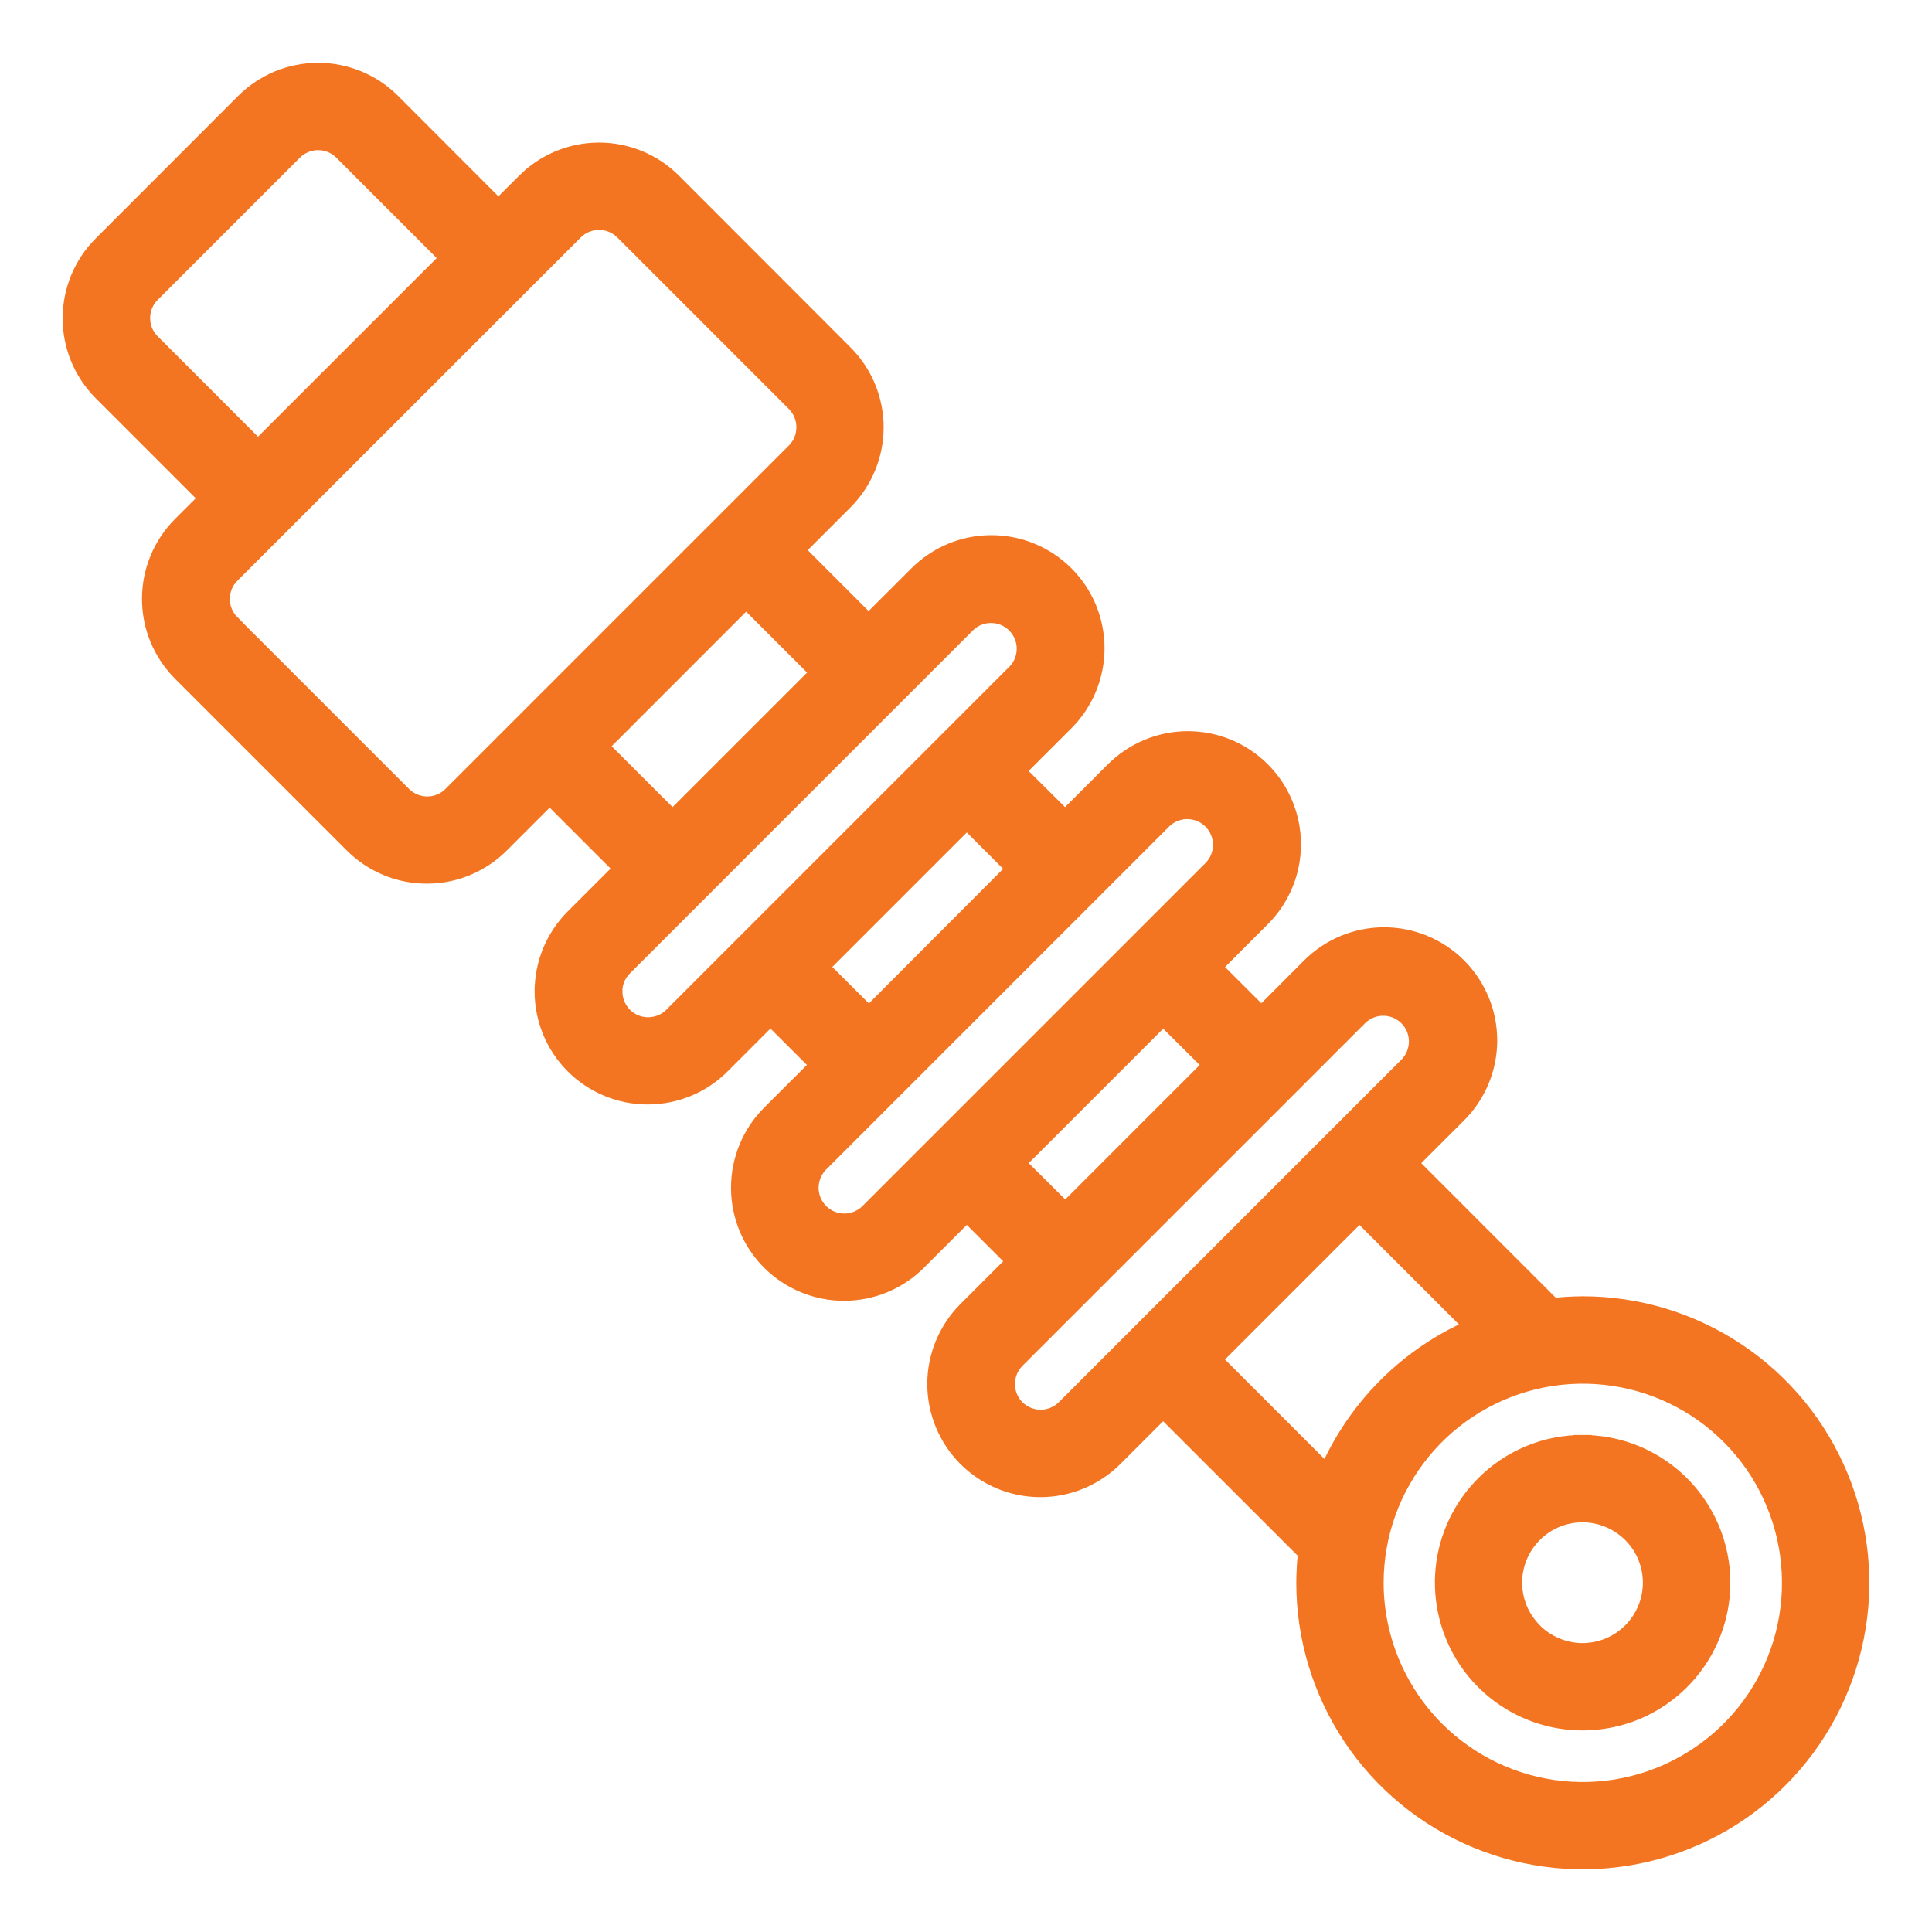
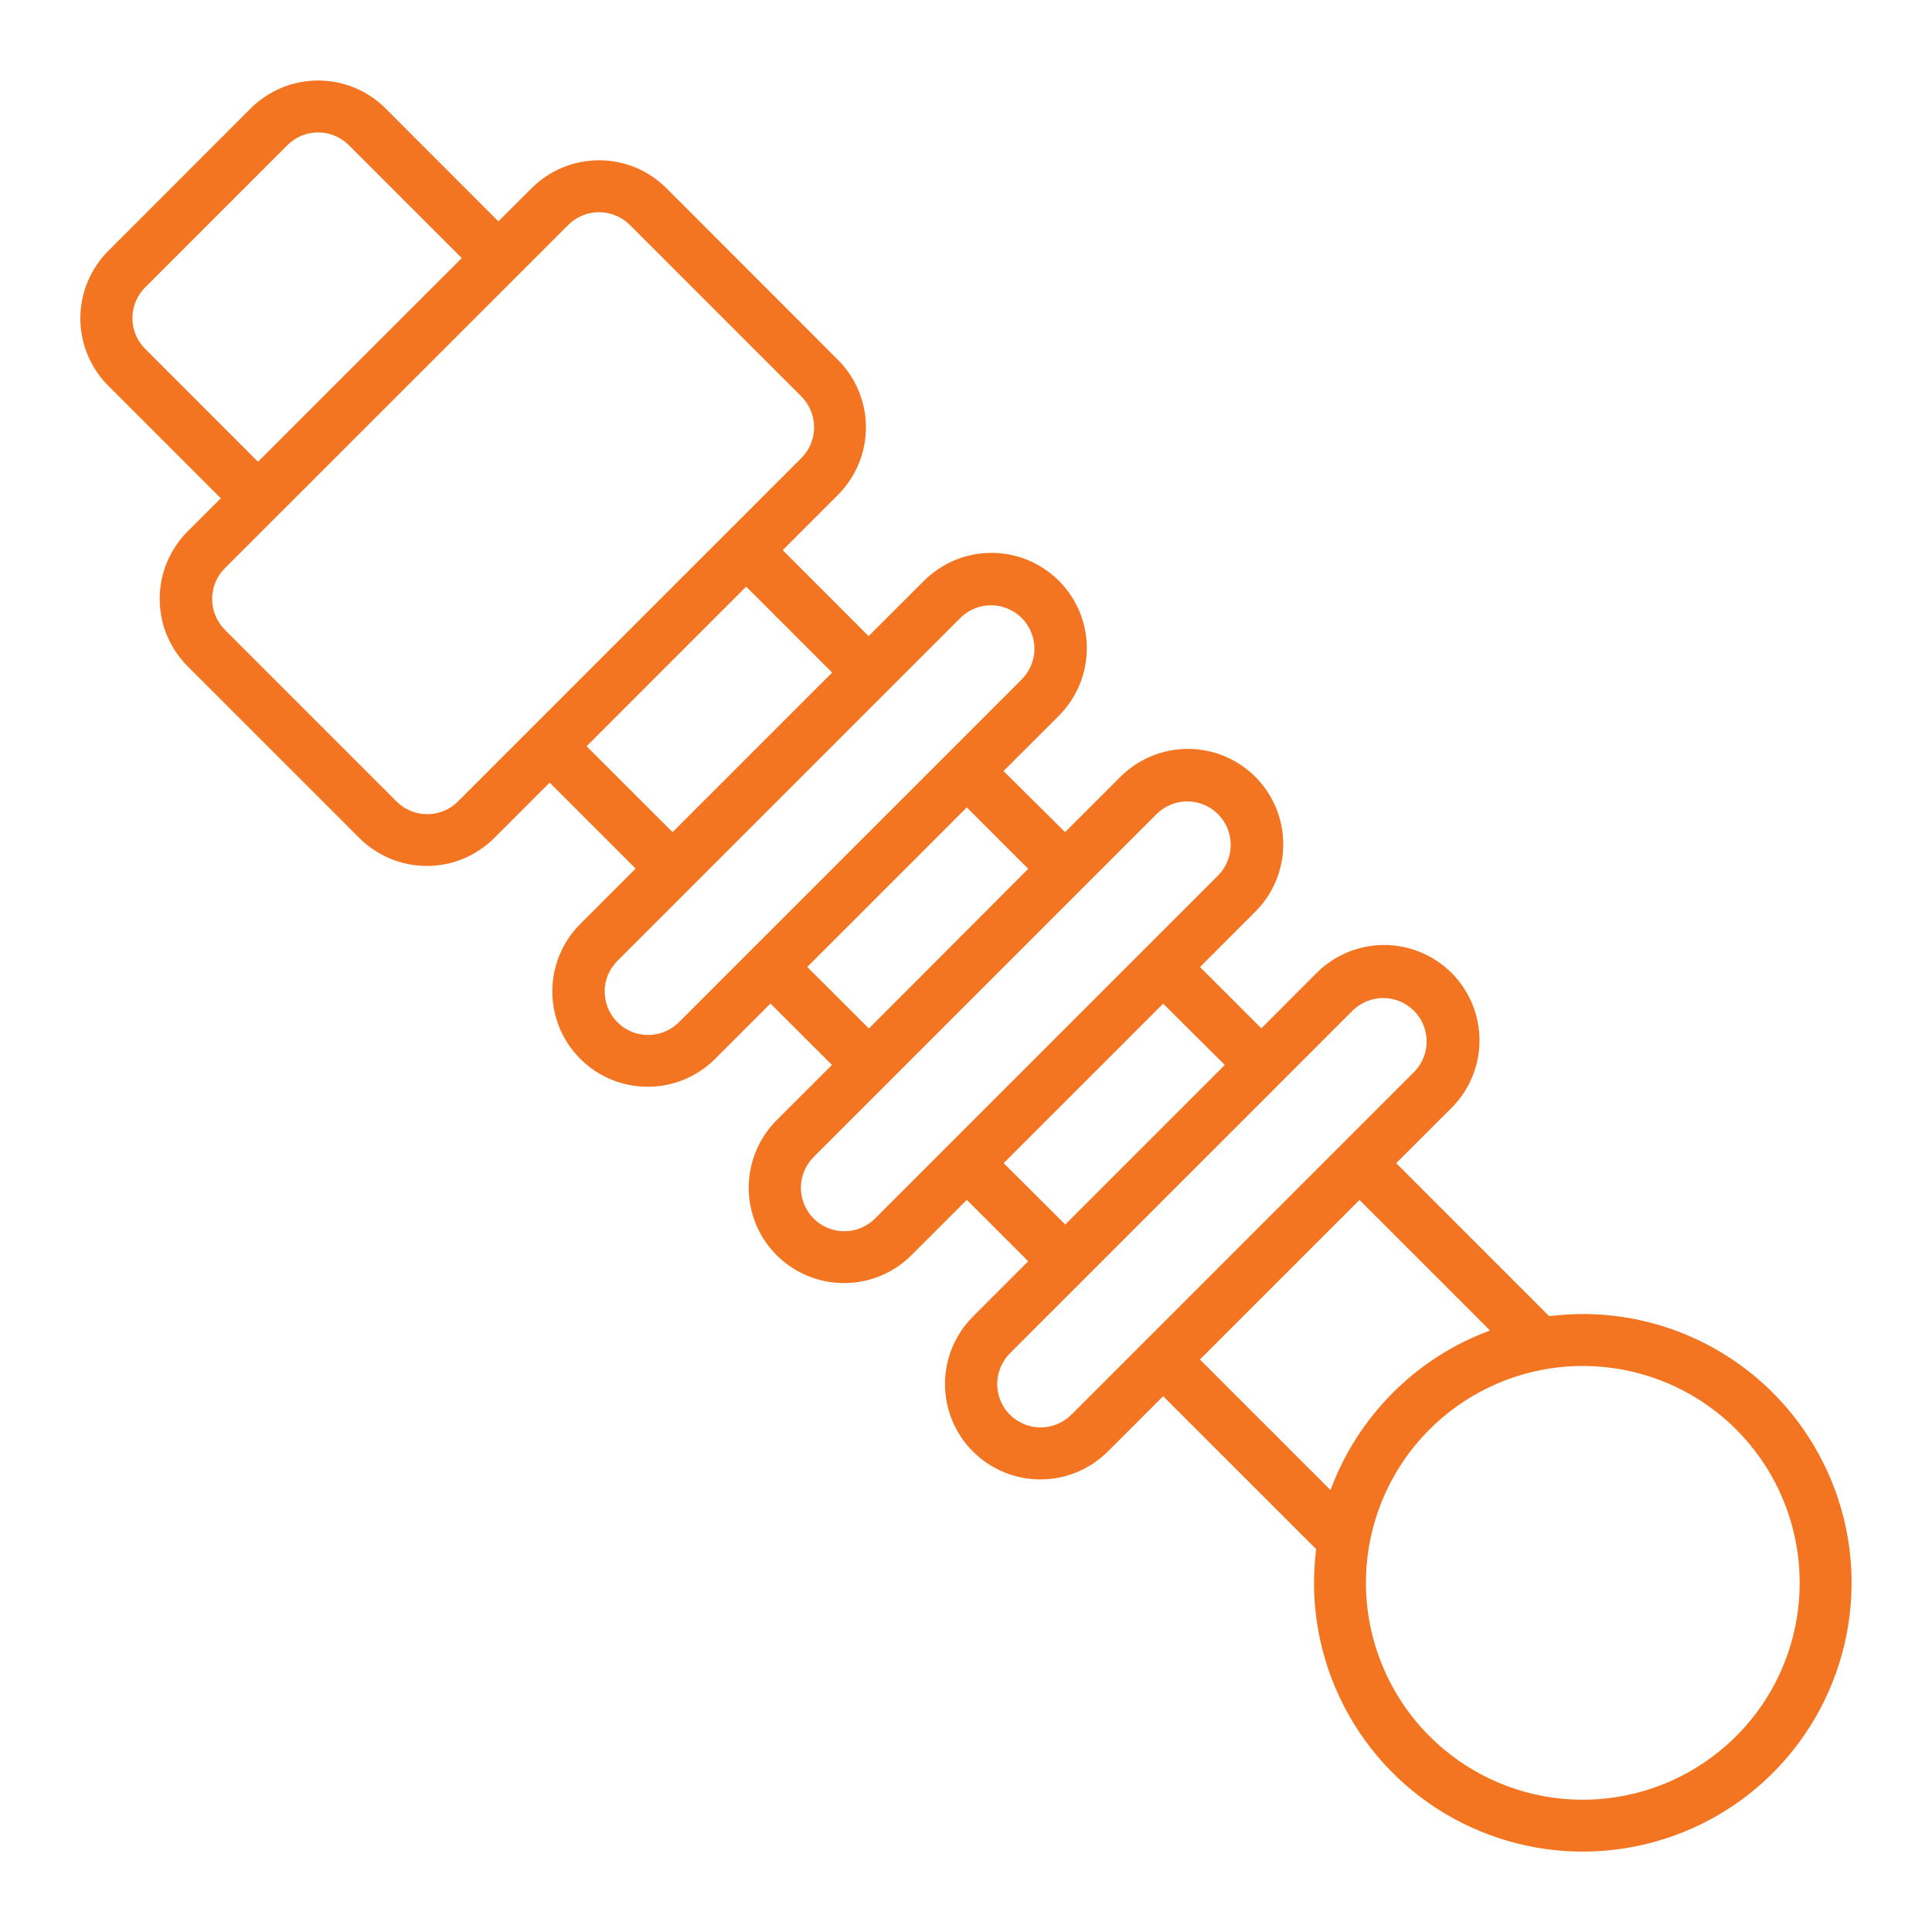
<svg xmlns="http://www.w3.org/2000/svg" width="24" height="24" viewBox="0 0 24 24" fill="none">
  <mask id="path-1-outside-1_123_270" maskUnits="userSpaceOnUse" x="0.001" y="0" width="24" height="24" fill="black">
-     <rect fill="white" x="0.001" width="24" height="24" />
-     <path d="M1.347 3.115L3.114 1.347C3.224 1.237 3.355 1.15 3.498 1.09C3.642 1.031 3.796 1 3.952 1C4.107 1 4.261 1.031 4.405 1.09C4.549 1.15 4.68 1.237 4.79 1.347L6.191 2.75L6.604 2.338C6.826 2.116 7.127 1.991 7.442 1.991C7.756 1.991 8.057 2.116 8.279 2.338L10.41 4.471C10.632 4.693 10.757 4.995 10.757 5.309C10.757 5.623 10.632 5.924 10.41 6.147L9.723 6.834L10.79 7.902L11.478 7.215C11.588 7.105 11.719 7.018 11.862 6.958C12.006 6.898 12.16 6.868 12.316 6.868C12.471 6.868 12.626 6.898 12.769 6.958C12.913 7.018 13.044 7.105 13.154 7.215C13.264 7.325 13.351 7.455 13.411 7.599C13.47 7.743 13.501 7.897 13.501 8.053C13.501 8.208 13.47 8.362 13.411 8.506C13.351 8.65 13.264 8.781 13.154 8.891L12.466 9.578L13.231 10.337L13.918 9.65C14.141 9.428 14.442 9.303 14.756 9.303C15.071 9.303 15.372 9.428 15.594 9.65C15.816 9.872 15.941 10.173 15.941 10.488C15.941 10.643 15.911 10.797 15.851 10.941C15.791 11.085 15.704 11.216 15.594 11.325L14.907 12.013L15.669 12.774L16.356 12.086C16.578 11.864 16.88 11.739 17.194 11.739C17.508 11.739 17.81 11.864 18.032 12.086C18.254 12.308 18.379 12.61 18.379 12.924C18.379 13.238 18.254 13.54 18.032 13.762L17.344 14.449L19.244 16.35C19.383 16.333 19.523 16.324 19.662 16.323C20.323 16.323 20.968 16.519 21.517 16.886C22.067 17.253 22.494 17.775 22.747 18.385C23 18.995 23.066 19.666 22.937 20.314C22.808 20.962 22.49 21.557 22.023 22.024C21.556 22.491 20.962 22.808 20.314 22.937C19.666 23.066 18.995 23 18.385 22.747C17.774 22.495 17.253 22.067 16.886 21.518C16.519 20.968 16.323 20.323 16.323 19.663C16.324 19.523 16.332 19.383 16.35 19.244L14.449 17.344L13.762 18.031C13.539 18.253 13.238 18.378 12.924 18.378C12.61 18.378 12.308 18.253 12.086 18.031C11.864 17.809 11.739 17.507 11.739 17.193C11.739 16.879 11.864 16.578 12.086 16.355L12.773 15.668L12.01 14.905L11.323 15.592C11.101 15.814 10.799 15.939 10.485 15.939C10.171 15.939 9.869 15.814 9.647 15.592C9.425 15.37 9.301 15.069 9.301 14.754C9.301 14.44 9.425 14.139 9.647 13.916L10.335 13.229L9.571 12.466L8.884 13.153C8.662 13.376 8.36 13.5 8.046 13.5C7.732 13.5 7.43 13.376 7.208 13.153C7.098 13.043 7.011 12.913 6.951 12.769C6.892 12.625 6.861 12.471 6.861 12.316C6.861 12.16 6.892 12.006 6.951 11.862C7.011 11.718 7.098 11.588 7.208 11.478L7.896 10.79L6.828 9.722L6.14 10.41C6.03 10.52 5.899 10.607 5.756 10.667C5.612 10.727 5.458 10.757 5.302 10.757C5.147 10.757 4.992 10.727 4.849 10.667C4.705 10.607 4.574 10.52 4.464 10.41L2.331 8.277C2.221 8.167 2.134 8.036 2.074 7.893C2.014 7.749 1.984 7.595 1.984 7.439C1.984 7.284 2.014 7.129 2.074 6.986C2.134 6.842 2.221 6.711 2.331 6.601L2.743 6.19L1.34 4.787C1.12 4.564 0.997 4.263 0.998 3.949C1 3.636 1.125 3.336 1.347 3.115ZM17.758 21.568C18.198 22.008 18.778 22.283 19.399 22.344C20.019 22.405 20.641 22.249 21.159 21.902C21.678 21.556 22.06 21.041 22.241 20.444C22.421 19.848 22.39 19.207 22.151 18.631C21.913 18.055 21.482 17.58 20.932 17.286C20.383 16.993 19.748 16.899 19.137 17.02C18.525 17.142 17.975 17.472 17.58 17.953C17.184 18.435 16.968 19.039 16.968 19.663C16.969 20.377 17.253 21.062 17.758 21.568ZM16.528 18.51C16.696 18.056 16.96 17.644 17.302 17.302C17.644 16.959 18.056 16.695 18.51 16.528L16.888 14.906L14.906 16.888L16.528 18.51ZM12.545 17.574C12.647 17.675 12.784 17.732 12.927 17.732C13.07 17.732 13.207 17.675 13.309 17.574L17.575 13.308C17.671 13.206 17.724 13.07 17.722 12.93C17.72 12.79 17.664 12.655 17.564 12.556C17.465 12.457 17.331 12.4 17.191 12.398C17.05 12.396 16.915 12.449 16.812 12.545L12.545 16.812C12.444 16.914 12.388 17.051 12.388 17.193C12.388 17.336 12.444 17.473 12.545 17.574H12.545ZM13.233 15.211L15.215 13.229L14.449 12.468L12.468 14.449L13.233 15.211ZM10.107 15.137C10.208 15.238 10.345 15.295 10.488 15.295C10.632 15.295 10.769 15.238 10.87 15.137L15.137 10.87C15.235 10.768 15.29 10.632 15.288 10.49C15.287 10.349 15.23 10.213 15.13 10.113C15.03 10.013 14.895 9.957 14.753 9.955C14.612 9.954 14.475 10.009 14.373 10.107L10.107 14.373C10.006 14.474 9.949 14.612 9.949 14.755C9.949 14.898 10.006 15.035 10.107 15.137ZM10.794 12.776L12.773 10.793L12.01 10.03L10.028 12.012L10.794 12.776ZM7.512 12.317C7.512 12.424 7.544 12.528 7.603 12.617C7.662 12.706 7.747 12.775 7.845 12.816C7.944 12.857 8.053 12.867 8.157 12.846C8.262 12.825 8.358 12.774 8.434 12.698L12.698 8.434C12.797 8.332 12.851 8.196 12.85 8.054C12.849 7.913 12.792 7.777 12.692 7.677C12.592 7.577 12.456 7.52 12.315 7.519C12.173 7.518 12.037 7.572 11.935 7.671L7.669 11.937C7.619 11.987 7.579 12.046 7.552 12.111C7.525 12.176 7.511 12.246 7.511 12.317L7.512 12.317ZM8.355 10.337L10.337 8.355L9.269 7.287L7.287 9.27L8.355 10.337ZM2.793 7.823L4.926 9.956C4.976 10.006 5.036 10.046 5.101 10.073C5.167 10.1 5.237 10.114 5.308 10.114C5.379 10.114 5.449 10.1 5.514 10.073C5.58 10.046 5.639 10.006 5.689 9.956L9.956 5.689C10.057 5.588 10.113 5.451 10.113 5.308C10.113 5.165 10.057 5.028 9.956 4.926L7.823 2.793C7.721 2.693 7.584 2.636 7.441 2.636C7.298 2.636 7.161 2.693 7.06 2.793L2.793 7.059C2.743 7.109 2.703 7.168 2.676 7.234C2.649 7.299 2.635 7.37 2.635 7.44C2.635 7.511 2.649 7.581 2.676 7.647C2.703 7.712 2.743 7.772 2.793 7.822V7.823ZM1.803 4.333L3.205 5.736L5.736 3.206L4.333 1.803C4.283 1.753 4.223 1.713 4.158 1.686C4.092 1.659 4.022 1.645 3.951 1.645C3.88 1.645 3.81 1.659 3.745 1.686C3.679 1.713 3.62 1.753 3.57 1.803L1.803 3.57C1.701 3.672 1.645 3.809 1.645 3.952C1.645 4.095 1.701 4.232 1.803 4.333Z" />
-   </mask>
+     </mask>
  <path d="M1.347 3.115L3.114 1.347C3.224 1.237 3.355 1.15 3.498 1.09C3.642 1.031 3.796 1 3.952 1C4.107 1 4.261 1.031 4.405 1.09C4.549 1.15 4.68 1.237 4.79 1.347L6.191 2.75L6.604 2.338C6.826 2.116 7.127 1.991 7.442 1.991C7.756 1.991 8.057 2.116 8.279 2.338L10.41 4.471C10.632 4.693 10.757 4.995 10.757 5.309C10.757 5.623 10.632 5.924 10.41 6.147L9.723 6.834L10.79 7.902L11.478 7.215C11.588 7.105 11.719 7.018 11.862 6.958C12.006 6.898 12.16 6.868 12.316 6.868C12.471 6.868 12.626 6.898 12.769 6.958C12.913 7.018 13.044 7.105 13.154 7.215C13.264 7.325 13.351 7.455 13.411 7.599C13.47 7.743 13.501 7.897 13.501 8.053C13.501 8.208 13.47 8.362 13.411 8.506C13.351 8.65 13.264 8.781 13.154 8.891L12.466 9.578L13.231 10.337L13.918 9.65C14.141 9.428 14.442 9.303 14.756 9.303C15.071 9.303 15.372 9.428 15.594 9.65C15.816 9.872 15.941 10.173 15.941 10.488C15.941 10.643 15.911 10.797 15.851 10.941C15.791 11.085 15.704 11.216 15.594 11.325L14.907 12.013L15.669 12.774L16.356 12.086C16.578 11.864 16.88 11.739 17.194 11.739C17.508 11.739 17.81 11.864 18.032 12.086C18.254 12.308 18.379 12.61 18.379 12.924C18.379 13.238 18.254 13.54 18.032 13.762L17.344 14.449L19.244 16.35C19.383 16.333 19.523 16.324 19.662 16.323C20.323 16.323 20.968 16.519 21.517 16.886C22.067 17.253 22.494 17.775 22.747 18.385C23 18.995 23.066 19.666 22.937 20.314C22.808 20.962 22.49 21.557 22.023 22.024C21.556 22.491 20.962 22.808 20.314 22.937C19.666 23.066 18.995 23 18.385 22.747C17.774 22.495 17.253 22.067 16.886 21.518C16.519 20.968 16.323 20.323 16.323 19.663C16.324 19.523 16.332 19.383 16.35 19.244L14.449 17.344L13.762 18.031C13.539 18.253 13.238 18.378 12.924 18.378C12.61 18.378 12.308 18.253 12.086 18.031C11.864 17.809 11.739 17.507 11.739 17.193C11.739 16.879 11.864 16.578 12.086 16.355L12.773 15.668L12.01 14.905L11.323 15.592C11.101 15.814 10.799 15.939 10.485 15.939C10.171 15.939 9.869 15.814 9.647 15.592C9.425 15.37 9.301 15.069 9.301 14.754C9.301 14.44 9.425 14.139 9.647 13.916L10.335 13.229L9.571 12.466L8.884 13.153C8.662 13.376 8.36 13.5 8.046 13.5C7.732 13.5 7.43 13.376 7.208 13.153C7.098 13.043 7.011 12.913 6.951 12.769C6.892 12.625 6.861 12.471 6.861 12.316C6.861 12.16 6.892 12.006 6.951 11.862C7.011 11.718 7.098 11.588 7.208 11.478L7.896 10.79L6.828 9.722L6.14 10.41C6.03 10.52 5.899 10.607 5.756 10.667C5.612 10.727 5.458 10.757 5.302 10.757C5.147 10.757 4.992 10.727 4.849 10.667C4.705 10.607 4.574 10.52 4.464 10.41L2.331 8.277C2.221 8.167 2.134 8.036 2.074 7.893C2.014 7.749 1.984 7.595 1.984 7.439C1.984 7.284 2.014 7.129 2.074 6.986C2.134 6.842 2.221 6.711 2.331 6.601L2.743 6.19L1.34 4.787C1.12 4.564 0.997 4.263 0.998 3.949C1 3.636 1.125 3.336 1.347 3.115ZM17.758 21.568C18.198 22.008 18.778 22.283 19.399 22.344C20.019 22.405 20.641 22.249 21.159 21.902C21.678 21.556 22.06 21.041 22.241 20.444C22.421 19.848 22.39 19.207 22.151 18.631C21.913 18.055 21.482 17.58 20.932 17.286C20.383 16.993 19.748 16.899 19.137 17.02C18.525 17.142 17.975 17.472 17.58 17.953C17.184 18.435 16.968 19.039 16.968 19.663C16.969 20.377 17.253 21.062 17.758 21.568ZM16.528 18.51C16.696 18.056 16.96 17.644 17.302 17.302C17.644 16.959 18.056 16.695 18.51 16.528L16.888 14.906L14.906 16.888L16.528 18.51ZM12.545 17.574C12.647 17.675 12.784 17.732 12.927 17.732C13.07 17.732 13.207 17.675 13.309 17.574L17.575 13.308C17.671 13.206 17.724 13.07 17.722 12.93C17.72 12.79 17.664 12.655 17.564 12.556C17.465 12.457 17.331 12.4 17.191 12.398C17.05 12.396 16.915 12.449 16.812 12.545L12.545 16.812C12.444 16.914 12.388 17.051 12.388 17.193C12.388 17.336 12.444 17.473 12.545 17.574H12.545ZM13.233 15.211L15.215 13.229L14.449 12.468L12.468 14.449L13.233 15.211ZM10.107 15.137C10.208 15.238 10.345 15.295 10.488 15.295C10.632 15.295 10.769 15.238 10.87 15.137L15.137 10.87C15.235 10.768 15.29 10.632 15.288 10.49C15.287 10.349 15.23 10.213 15.13 10.113C15.03 10.013 14.895 9.957 14.753 9.955C14.612 9.954 14.475 10.009 14.373 10.107L10.107 14.373C10.006 14.474 9.949 14.612 9.949 14.755C9.949 14.898 10.006 15.035 10.107 15.137ZM10.794 12.776L12.773 10.793L12.01 10.03L10.028 12.012L10.794 12.776ZM7.512 12.317C7.512 12.424 7.544 12.528 7.603 12.617C7.662 12.706 7.747 12.775 7.845 12.816C7.944 12.857 8.053 12.867 8.157 12.846C8.262 12.825 8.358 12.774 8.434 12.698L12.698 8.434C12.797 8.332 12.851 8.196 12.85 8.054C12.849 7.913 12.792 7.777 12.692 7.677C12.592 7.577 12.456 7.52 12.315 7.519C12.173 7.518 12.037 7.572 11.935 7.671L7.669 11.937C7.619 11.987 7.579 12.046 7.552 12.111C7.525 12.176 7.511 12.246 7.511 12.317L7.512 12.317ZM8.355 10.337L10.337 8.355L9.269 7.287L7.287 9.27L8.355 10.337ZM2.793 7.823L4.926 9.956C4.976 10.006 5.036 10.046 5.101 10.073C5.167 10.1 5.237 10.114 5.308 10.114C5.379 10.114 5.449 10.1 5.514 10.073C5.58 10.046 5.639 10.006 5.689 9.956L9.956 5.689C10.057 5.588 10.113 5.451 10.113 5.308C10.113 5.165 10.057 5.028 9.956 4.926L7.823 2.793C7.721 2.693 7.584 2.636 7.441 2.636C7.298 2.636 7.161 2.693 7.06 2.793L2.793 7.059C2.743 7.109 2.703 7.168 2.676 7.234C2.649 7.299 2.635 7.37 2.635 7.44C2.635 7.511 2.649 7.581 2.676 7.647C2.703 7.712 2.743 7.772 2.793 7.822V7.823ZM1.803 4.333L3.205 5.736L5.736 3.206L4.333 1.803C4.283 1.753 4.223 1.713 4.158 1.686C4.092 1.659 4.022 1.645 3.951 1.645C3.88 1.645 3.81 1.659 3.745 1.686C3.679 1.713 3.62 1.753 3.57 1.803L1.803 3.57C1.701 3.672 1.645 3.809 1.645 3.952C1.645 4.095 1.701 4.232 1.803 4.333Z" fill="#F47521" />
  <path d="M1.347 3.115L3.114 1.347C3.224 1.237 3.355 1.15 3.498 1.09C3.642 1.031 3.796 1 3.952 1C4.107 1 4.261 1.031 4.405 1.09C4.549 1.15 4.68 1.237 4.79 1.347L6.191 2.75L6.604 2.338C6.826 2.116 7.127 1.991 7.442 1.991C7.756 1.991 8.057 2.116 8.279 2.338L10.41 4.471C10.632 4.693 10.757 4.995 10.757 5.309C10.757 5.623 10.632 5.924 10.41 6.147L9.723 6.834L10.79 7.902L11.478 7.215C11.588 7.105 11.719 7.018 11.862 6.958C12.006 6.898 12.16 6.868 12.316 6.868C12.471 6.868 12.626 6.898 12.769 6.958C12.913 7.018 13.044 7.105 13.154 7.215C13.264 7.325 13.351 7.455 13.411 7.599C13.47 7.743 13.501 7.897 13.501 8.053C13.501 8.208 13.47 8.362 13.411 8.506C13.351 8.65 13.264 8.781 13.154 8.891L12.466 9.578L13.231 10.337L13.918 9.65C14.141 9.428 14.442 9.303 14.756 9.303C15.071 9.303 15.372 9.428 15.594 9.65C15.816 9.872 15.941 10.173 15.941 10.488C15.941 10.643 15.911 10.797 15.851 10.941C15.791 11.085 15.704 11.216 15.594 11.325L14.907 12.013L15.669 12.774L16.356 12.086C16.578 11.864 16.88 11.739 17.194 11.739C17.508 11.739 17.81 11.864 18.032 12.086C18.254 12.308 18.379 12.61 18.379 12.924C18.379 13.238 18.254 13.54 18.032 13.762L17.344 14.449L19.244 16.35C19.383 16.333 19.523 16.324 19.662 16.323C20.323 16.323 20.968 16.519 21.517 16.886C22.067 17.253 22.494 17.775 22.747 18.385C23 18.995 23.066 19.666 22.937 20.314C22.808 20.962 22.49 21.557 22.023 22.024C21.556 22.491 20.962 22.808 20.314 22.937C19.666 23.066 18.995 23 18.385 22.747C17.774 22.495 17.253 22.067 16.886 21.518C16.519 20.968 16.323 20.323 16.323 19.663C16.324 19.523 16.332 19.383 16.35 19.244L14.449 17.344L13.762 18.031C13.539 18.253 13.238 18.378 12.924 18.378C12.61 18.378 12.308 18.253 12.086 18.031C11.864 17.809 11.739 17.507 11.739 17.193C11.739 16.879 11.864 16.578 12.086 16.355L12.773 15.668L12.01 14.905L11.323 15.592C11.101 15.814 10.799 15.939 10.485 15.939C10.171 15.939 9.869 15.814 9.647 15.592C9.425 15.37 9.301 15.069 9.301 14.754C9.301 14.44 9.425 14.139 9.647 13.916L10.335 13.229L9.571 12.466L8.884 13.153C8.662 13.376 8.36 13.5 8.046 13.5C7.732 13.5 7.43 13.376 7.208 13.153C7.098 13.043 7.011 12.913 6.951 12.769C6.892 12.625 6.861 12.471 6.861 12.316C6.861 12.16 6.892 12.006 6.951 11.862C7.011 11.718 7.098 11.588 7.208 11.478L7.896 10.79L6.828 9.722L6.14 10.41C6.03 10.52 5.899 10.607 5.756 10.667C5.612 10.727 5.458 10.757 5.302 10.757C5.147 10.757 4.992 10.727 4.849 10.667C4.705 10.607 4.574 10.52 4.464 10.41L2.331 8.277C2.221 8.167 2.134 8.036 2.074 7.893C2.014 7.749 1.984 7.595 1.984 7.439C1.984 7.284 2.014 7.129 2.074 6.986C2.134 6.842 2.221 6.711 2.331 6.601L2.743 6.19L1.34 4.787C1.12 4.564 0.997 4.263 0.998 3.949C1 3.636 1.125 3.336 1.347 3.115ZM17.758 21.568C18.198 22.008 18.778 22.283 19.399 22.344C20.019 22.405 20.641 22.249 21.159 21.902C21.678 21.556 22.06 21.041 22.241 20.444C22.421 19.848 22.39 19.207 22.151 18.631C21.913 18.055 21.482 17.58 20.932 17.286C20.383 16.993 19.748 16.899 19.137 17.02C18.525 17.142 17.975 17.472 17.58 17.953C17.184 18.435 16.968 19.039 16.968 19.663C16.969 20.377 17.253 21.062 17.758 21.568ZM16.528 18.51C16.696 18.056 16.96 17.644 17.302 17.302C17.644 16.959 18.056 16.695 18.51 16.528L16.888 14.906L14.906 16.888L16.528 18.51ZM12.545 17.574C12.647 17.675 12.784 17.732 12.927 17.732C13.07 17.732 13.207 17.675 13.309 17.574L17.575 13.308C17.671 13.206 17.724 13.07 17.722 12.93C17.72 12.79 17.664 12.655 17.564 12.556C17.465 12.457 17.331 12.4 17.191 12.398C17.05 12.396 16.915 12.449 16.812 12.545L12.545 16.812C12.444 16.914 12.388 17.051 12.388 17.193C12.388 17.336 12.444 17.473 12.545 17.574H12.545ZM13.233 15.211L15.215 13.229L14.449 12.468L12.468 14.449L13.233 15.211ZM10.107 15.137C10.208 15.238 10.345 15.295 10.488 15.295C10.632 15.295 10.769 15.238 10.87 15.137L15.137 10.87C15.235 10.768 15.29 10.632 15.288 10.49C15.287 10.349 15.23 10.213 15.13 10.113C15.03 10.013 14.895 9.957 14.753 9.955C14.612 9.954 14.475 10.009 14.373 10.107L10.107 14.373C10.006 14.474 9.949 14.612 9.949 14.755C9.949 14.898 10.006 15.035 10.107 15.137ZM10.794 12.776L12.773 10.793L12.01 10.03L10.028 12.012L10.794 12.776ZM7.512 12.317C7.512 12.424 7.544 12.528 7.603 12.617C7.662 12.706 7.747 12.775 7.845 12.816C7.944 12.857 8.053 12.867 8.157 12.846C8.262 12.825 8.358 12.774 8.434 12.698L12.698 8.434C12.797 8.332 12.851 8.196 12.85 8.054C12.849 7.913 12.792 7.777 12.692 7.677C12.592 7.577 12.456 7.52 12.315 7.519C12.173 7.518 12.037 7.572 11.935 7.671L7.669 11.937C7.619 11.987 7.579 12.046 7.552 12.111C7.525 12.176 7.511 12.246 7.511 12.317L7.512 12.317ZM8.355 10.337L10.337 8.355L9.269 7.287L7.287 9.27L8.355 10.337ZM2.793 7.823L4.926 9.956C4.976 10.006 5.036 10.046 5.101 10.073C5.167 10.1 5.237 10.114 5.308 10.114C5.379 10.114 5.449 10.1 5.514 10.073C5.58 10.046 5.639 10.006 5.689 9.956L9.956 5.689C10.057 5.588 10.113 5.451 10.113 5.308C10.113 5.165 10.057 5.028 9.956 4.926L7.823 2.793C7.721 2.693 7.584 2.636 7.441 2.636C7.298 2.636 7.161 2.693 7.06 2.793L2.793 7.059C2.743 7.109 2.703 7.168 2.676 7.234C2.649 7.299 2.635 7.37 2.635 7.44C2.635 7.511 2.649 7.581 2.676 7.647C2.703 7.712 2.743 7.772 2.793 7.822V7.823ZM1.803 4.333L3.205 5.736L5.736 3.206L4.333 1.803C4.283 1.753 4.223 1.713 4.158 1.686C4.092 1.659 4.022 1.645 3.951 1.645C3.88 1.645 3.81 1.659 3.745 1.686C3.679 1.713 3.62 1.753 3.57 1.803L1.803 3.57C1.701 3.672 1.645 3.809 1.645 3.952C1.645 4.095 1.701 4.232 1.803 4.333Z" stroke="#F47521" stroke-width="0.44" mask="url(#path-1-outside-1_123_270)" />
-   <path d="M19.66 17.936C20.06 17.936 20.446 18.074 20.755 18.328C21.063 18.581 21.274 18.933 21.352 19.325C21.43 19.716 21.369 20.123 21.181 20.475C20.993 20.826 20.688 21.102 20.32 21.255C19.951 21.407 19.541 21.428 19.159 21.312C18.777 21.196 18.447 20.951 18.225 20.619C18.004 20.287 17.904 19.888 17.943 19.491C17.982 19.094 18.158 18.723 18.44 18.441C18.6 18.28 18.791 18.153 19 18.066C19.209 17.979 19.434 17.935 19.66 17.936ZM19.66 17.936C19.661 17.936 19.661 17.936 19.661 17.936L19.66 18.046L19.66 17.936C19.66 17.936 19.66 17.936 19.66 17.936ZM19.052 20.269L19.08 20.297C19.217 20.421 19.39 20.498 19.574 20.517C19.772 20.536 19.971 20.486 20.136 20.376C20.301 20.265 20.423 20.101 20.481 19.911C20.539 19.72 20.529 19.516 20.453 19.332C20.377 19.148 20.239 18.997 20.064 18.903C19.889 18.809 19.686 18.779 19.491 18.817C19.296 18.856 19.12 18.961 18.994 19.115C18.868 19.268 18.799 19.461 18.798 19.66L18.689 19.66L18.798 19.66C18.799 19.773 18.821 19.885 18.864 19.99C18.908 20.094 18.972 20.189 19.052 20.269Z" fill="#F47521" stroke="#F47521" stroke-width="0.22" />
</svg>